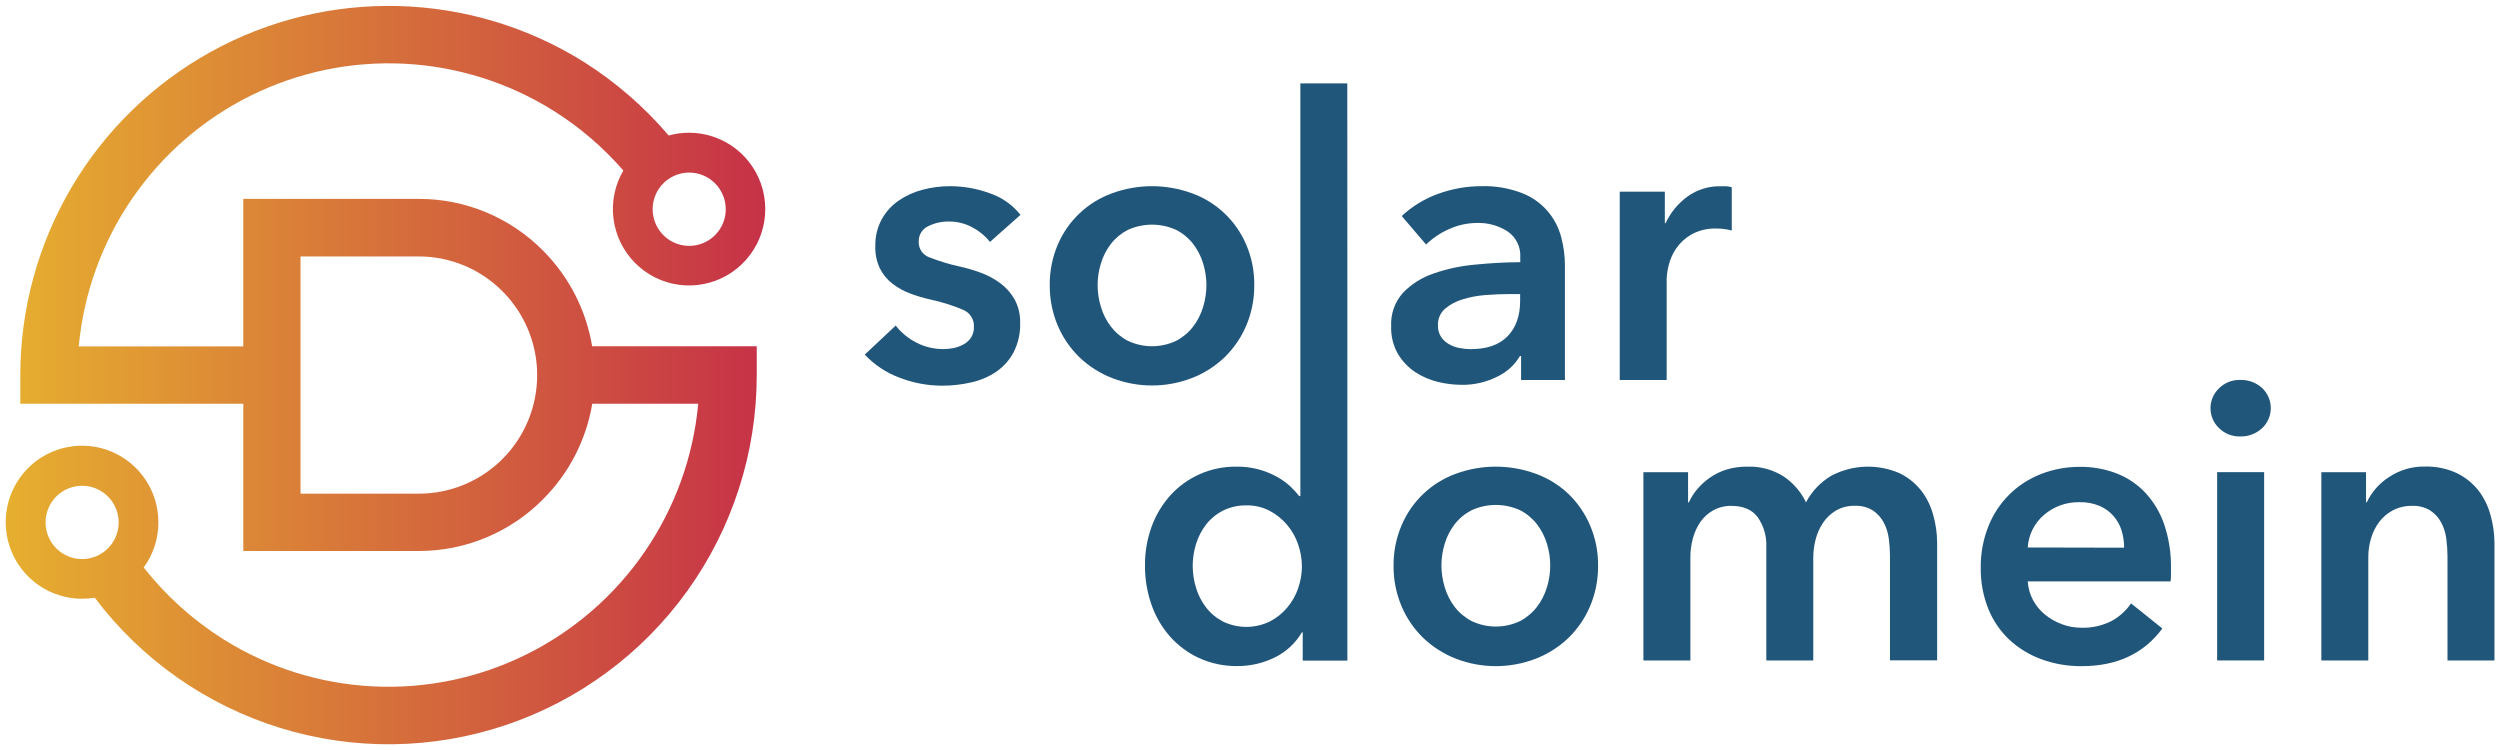
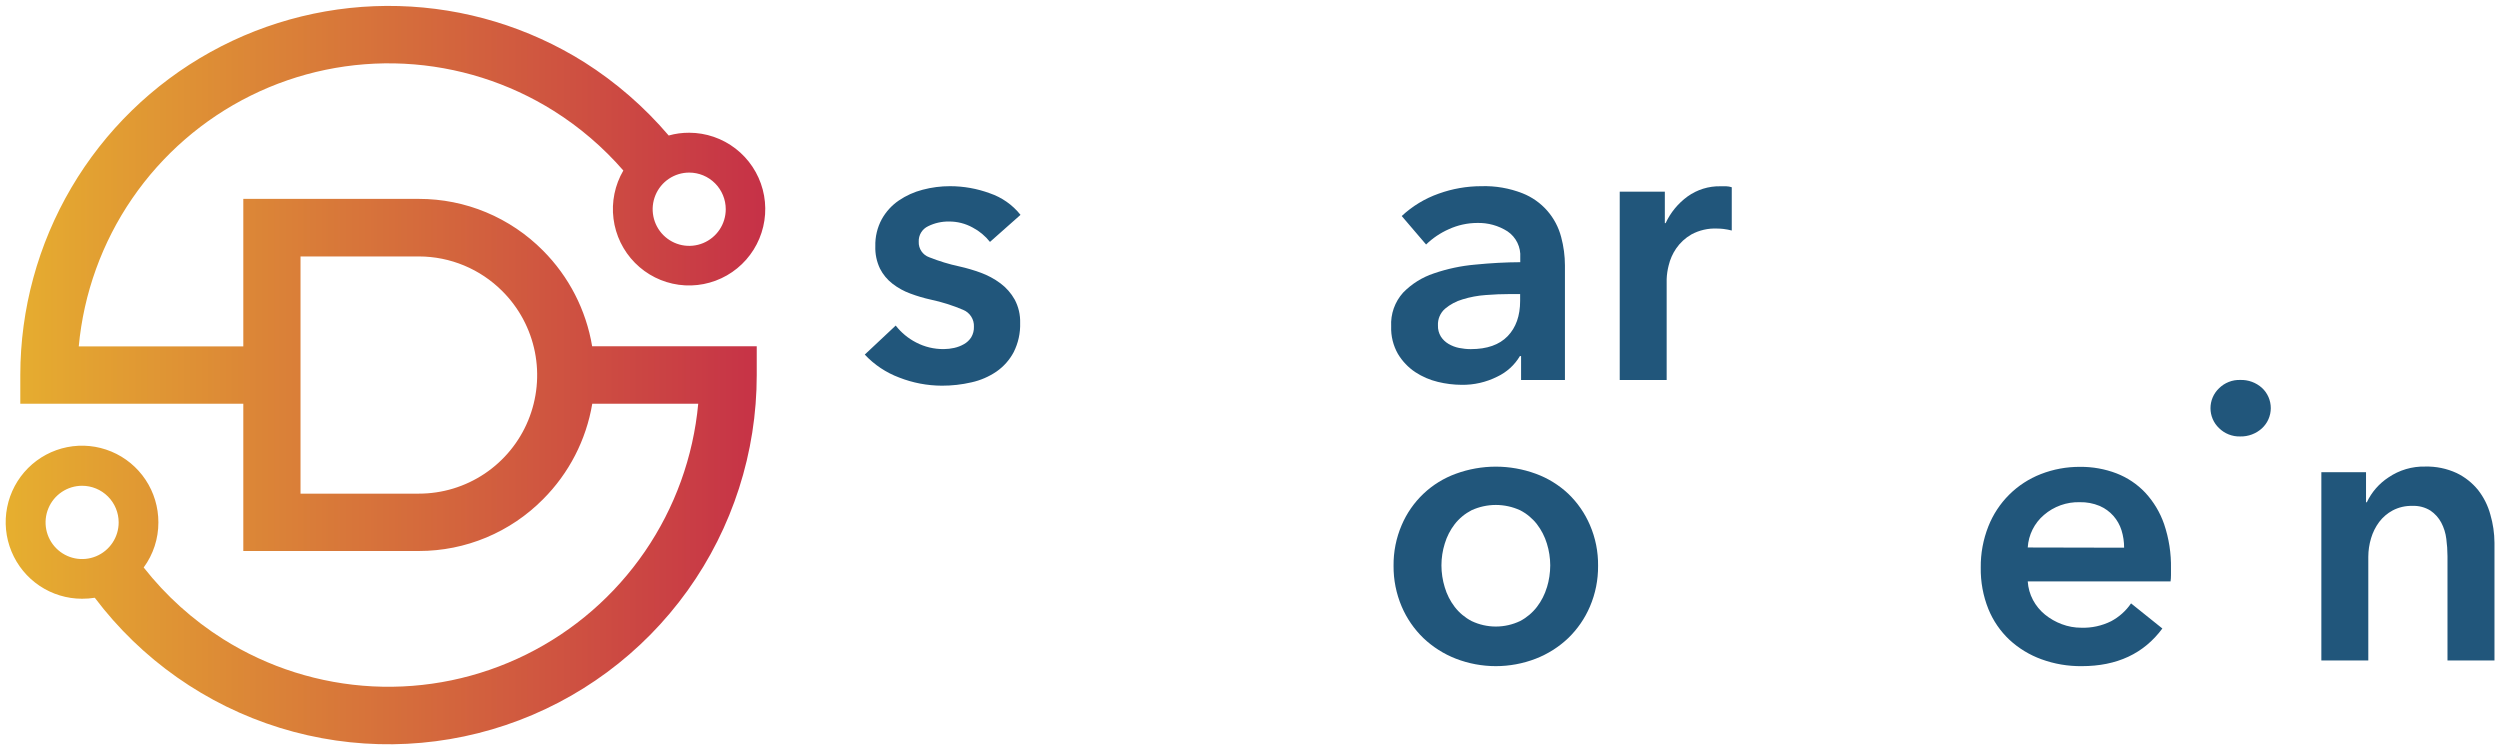
<svg xmlns="http://www.w3.org/2000/svg" width="200" height="60" viewBox="0 0 200 60" fill="none">
  <g clip-path="url(#clip0_26_566)">
    <path d="M74.253 18.096C74.768 17.842 75.336 17.714 75.91 17.722C76.578 17.715 77.236 17.882 77.82 18.207C78.354 18.488 78.823 18.879 79.198 19.353L81.641 17.188C81.004 16.389 80.151 15.79 79.185 15.462C78.166 15.087 77.089 14.895 76.004 14.895C75.265 14.893 74.529 14.989 73.814 15.178C73.132 15.353 72.486 15.645 71.904 16.041C71.341 16.426 70.875 16.937 70.543 17.533C70.184 18.197 70.006 18.944 70.026 19.698C70.004 20.318 70.133 20.933 70.4 21.492C70.641 21.965 70.984 22.378 71.404 22.701C71.835 23.034 72.315 23.299 72.827 23.485C73.363 23.686 73.912 23.848 74.471 23.971C75.356 24.16 76.221 24.434 77.053 24.788C77.318 24.896 77.543 25.084 77.697 25.326C77.851 25.567 77.927 25.85 77.914 26.136C77.925 26.435 77.849 26.73 77.697 26.986C77.551 27.214 77.351 27.402 77.115 27.533C76.872 27.672 76.609 27.773 76.335 27.833C76.062 27.894 75.784 27.926 75.504 27.927C74.73 27.936 73.967 27.753 73.281 27.393C72.649 27.067 72.094 26.607 71.657 26.045L69.181 28.367C69.946 29.184 70.889 29.812 71.936 30.203C73.025 30.631 74.182 30.851 75.351 30.855C76.147 30.857 76.941 30.768 77.716 30.588C78.432 30.431 79.111 30.138 79.718 29.725C80.294 29.325 80.767 28.792 81.095 28.172C81.459 27.448 81.637 26.644 81.612 25.833C81.631 25.184 81.481 24.541 81.176 23.967C80.891 23.457 80.501 23.013 80.033 22.665C79.553 22.309 79.024 22.023 78.463 21.818C77.906 21.614 77.337 21.446 76.758 21.317C75.929 21.139 75.118 20.892 74.331 20.578C74.078 20.488 73.861 20.319 73.711 20.096C73.562 19.873 73.487 19.608 73.499 19.34C73.487 19.081 73.552 18.824 73.686 18.603C73.821 18.381 74.018 18.205 74.253 18.096Z" fill="#21567B" />
-     <path d="M95.354 30.243C96.319 29.869 97.202 29.309 97.953 28.595C98.695 27.877 99.286 27.018 99.691 26.068C100.131 25.039 100.352 23.93 100.341 22.811C100.355 21.692 100.134 20.583 99.691 19.555C99.287 18.611 98.693 17.761 97.947 17.056C97.201 16.352 96.318 15.809 95.354 15.462C93.292 14.706 91.029 14.706 88.967 15.462C88.002 15.809 87.12 16.352 86.374 17.056C85.627 17.761 85.034 18.611 84.629 19.555C84.189 20.583 83.967 21.692 83.98 22.811C83.97 23.93 84.191 25.039 84.629 26.068C85.035 27.018 85.626 27.877 86.368 28.595C87.119 29.308 88.002 29.868 88.967 30.243C91.022 31.037 93.299 31.037 95.354 30.243ZM88.873 26.13C88.513 25.661 88.243 25.13 88.077 24.563C87.901 23.994 87.811 23.401 87.81 22.805C87.81 22.214 87.9 21.627 88.077 21.063C88.245 20.501 88.515 19.974 88.873 19.509C89.235 19.044 89.696 18.664 90.221 18.396C90.83 18.117 91.492 17.972 92.162 17.972C92.832 17.972 93.494 18.117 94.103 18.396C94.627 18.664 95.087 19.044 95.448 19.509C95.806 19.975 96.076 20.501 96.248 21.063C96.422 21.627 96.512 22.214 96.514 22.805C96.511 23.401 96.422 23.993 96.248 24.563C96.079 25.13 95.808 25.661 95.448 26.13C95.087 26.599 94.628 26.985 94.103 27.26C93.497 27.549 92.834 27.699 92.162 27.699C91.49 27.699 90.827 27.549 90.221 27.26C89.695 26.985 89.236 26.599 88.873 26.13Z" fill="#21567B" />
-     <path d="M107.784 6.672H104.029V29.109V39.686H103.934C103.717 39.404 103.476 39.142 103.213 38.901C102.894 38.611 102.541 38.358 102.164 38.149C101.164 37.593 100.035 37.311 98.892 37.332C97.879 37.322 96.875 37.531 95.949 37.944C95.069 38.338 94.281 38.91 93.632 39.624C92.973 40.356 92.463 41.209 92.128 42.135C91.768 43.131 91.589 44.183 91.599 45.242C91.591 46.305 91.766 47.361 92.115 48.365C92.437 49.299 92.936 50.162 93.587 50.905C94.232 51.635 95.021 52.224 95.903 52.634C96.87 53.077 97.923 53.3 98.986 53.285C100.024 53.291 101.048 53.055 101.979 52.595C102.885 52.155 103.641 51.456 104.152 50.586H104.217V52.846H107.791V29.109L107.784 6.672ZM103.856 47.052C103.663 47.62 103.366 48.147 102.979 48.606C102.593 49.066 102.119 49.445 101.585 49.719C101 50.003 100.358 50.151 99.708 50.151C99.057 50.151 98.415 50.003 97.83 49.719C97.304 49.445 96.844 49.06 96.481 48.589C96.122 48.12 95.851 47.59 95.682 47.023C95.508 46.453 95.418 45.861 95.416 45.265C95.418 44.674 95.508 44.087 95.682 43.522C95.853 42.961 96.124 42.434 96.481 41.969C96.844 41.503 97.304 41.123 97.83 40.855C98.422 40.561 99.076 40.416 99.737 40.432C100.38 40.421 101.016 40.572 101.585 40.872C102.118 41.155 102.591 41.539 102.979 42.002C103.367 42.464 103.665 42.995 103.856 43.568C104.051 44.134 104.151 44.728 104.152 45.327C104.149 45.912 104.049 46.493 103.856 47.046V47.052Z" fill="#21567B" />
    <path d="M118.038 21.167C116.902 21.264 115.782 21.502 114.704 21.873C113.775 22.182 112.933 22.709 112.248 23.411C111.92 23.776 111.666 24.202 111.502 24.665C111.338 25.128 111.267 25.619 111.293 26.11C111.266 26.884 111.455 27.649 111.839 28.321C112.187 28.898 112.657 29.392 113.216 29.767C113.772 30.132 114.386 30.398 115.032 30.552C115.653 30.703 116.288 30.782 116.926 30.786C117.915 30.802 118.892 30.579 119.776 30.135C120.532 29.781 121.165 29.207 121.592 28.487H121.686V30.402H125.195V21.235C125.193 20.472 125.093 19.712 124.896 18.975C124.693 18.186 124.306 17.456 123.768 16.845C123.229 16.234 122.553 15.76 121.797 15.462C120.745 15.05 119.621 14.858 118.492 14.895C117.335 14.897 116.186 15.098 115.097 15.491C113.998 15.878 112.991 16.487 112.138 17.282L114.087 19.561C114.615 19.048 115.23 18.634 115.903 18.337C116.617 18.009 117.392 17.838 118.177 17.836C119.035 17.813 119.88 18.047 120.604 18.51C120.941 18.738 121.212 19.051 121.391 19.417C121.569 19.784 121.649 20.19 121.621 20.597V20.975C120.462 20.981 119.268 21.045 118.038 21.167ZM121.611 24.068C121.611 25.262 121.278 26.205 120.611 26.895C119.944 27.585 118.962 27.93 117.667 27.93C117.352 27.93 117.037 27.898 116.728 27.836C116.429 27.776 116.143 27.666 115.88 27.511C115.634 27.366 115.425 27.167 115.27 26.927C115.106 26.66 115.025 26.349 115.036 26.035C115.023 25.784 115.068 25.534 115.166 25.303C115.264 25.072 115.412 24.866 115.601 24.7C116.013 24.354 116.492 24.098 117.008 23.948C117.609 23.762 118.229 23.647 118.856 23.603C119.523 23.551 120.16 23.525 120.767 23.525H121.611V24.068Z" fill="#21567B" />
    <path d="M133.333 22.333C133.346 21.962 133.4 21.594 133.493 21.235C133.607 20.753 133.808 20.296 134.087 19.887C134.404 19.423 134.822 19.037 135.309 18.757C135.942 18.414 136.656 18.251 137.375 18.285C137.548 18.285 137.72 18.296 137.891 18.317C138.11 18.345 138.328 18.386 138.541 18.441V14.98C138.399 14.934 138.252 14.908 138.103 14.902C137.937 14.902 137.778 14.902 137.635 14.902C136.693 14.883 135.77 15.169 135.003 15.719C134.247 16.269 133.643 17.003 133.249 17.852H133.187V15.335H129.578V30.399H133.333V22.333Z" fill="#21567B" />
    <path d="M125.458 39.497C124.708 38.794 123.824 38.25 122.859 37.898C120.797 37.143 118.534 37.143 116.472 37.898C115.506 38.248 114.622 38.793 113.876 39.5C113.13 40.208 112.537 41.061 112.134 42.008C111.693 43.036 111.472 44.145 111.485 45.265C111.475 46.383 111.696 47.492 112.134 48.521C112.539 49.471 113.13 50.331 113.873 51.048C114.624 51.761 115.507 52.321 116.472 52.696C118.527 53.49 120.804 53.49 122.859 52.696C123.824 52.322 124.707 51.762 125.458 51.048C126.2 50.331 126.791 49.471 127.196 48.521C127.636 47.492 127.857 46.383 127.846 45.265C127.86 44.145 127.639 43.036 127.196 42.008C126.792 41.062 126.2 40.208 125.458 39.497ZM123.752 46.987C123.583 47.554 123.313 48.085 122.953 48.554C122.591 49.023 122.132 49.409 121.608 49.684C121.002 49.973 120.339 50.123 119.667 50.123C118.995 50.123 118.332 49.973 117.726 49.684C117.2 49.409 116.74 49.023 116.377 48.554C116.018 48.085 115.748 47.554 115.581 46.987C115.406 46.418 115.316 45.825 115.315 45.229C115.315 44.638 115.405 44.05 115.581 43.487C115.75 42.925 116.02 42.398 116.377 41.933C116.74 41.468 117.201 41.088 117.726 40.819C118.335 40.541 118.997 40.396 119.667 40.396C120.337 40.396 120.999 40.541 121.608 40.819C122.132 41.088 122.591 41.468 122.953 41.933C123.311 42.399 123.581 42.925 123.752 43.487C123.927 44.051 124.017 44.638 124.019 45.229C124.017 45.829 123.928 46.426 123.752 47V46.987Z" fill="#21567B" />
-     <path d="M153.671 39.214C153.205 38.637 152.617 38.171 151.949 37.85C151.08 37.474 150.138 37.299 149.192 37.337C148.246 37.375 147.321 37.626 146.485 38.071C145.635 38.578 144.941 39.311 144.48 40.188C144.079 39.352 143.463 38.637 142.696 38.117C141.823 37.565 140.804 37.292 139.773 37.332C139.212 37.326 138.653 37.405 138.116 37.566C137.641 37.714 137.192 37.934 136.784 38.218C136.412 38.477 136.075 38.783 135.783 39.129C135.509 39.451 135.281 39.809 135.107 40.194H135.045V37.775H131.472V52.839H135.231V44.551C135.231 44.047 135.3 43.545 135.435 43.06C135.557 42.594 135.758 42.154 136.03 41.757C136.295 41.376 136.642 41.06 137.047 40.833C137.496 40.583 138.005 40.458 138.518 40.471C139.476 40.471 140.18 40.779 140.63 41.396C141.102 42.082 141.339 42.902 141.306 43.734V52.836H145.062V44.613C145.063 44.121 145.126 43.631 145.25 43.154C145.37 42.678 145.571 42.227 145.845 41.819C146.114 41.422 146.467 41.089 146.878 40.842C147.335 40.581 147.856 40.45 148.382 40.465C148.894 40.44 149.402 40.572 149.838 40.842C150.197 41.087 150.493 41.416 150.698 41.8C150.913 42.205 151.05 42.647 151.105 43.102C151.167 43.56 151.198 44.021 151.199 44.483V52.829H154.971V43.421C154.968 42.657 154.859 41.896 154.646 41.161C154.453 40.454 154.122 39.792 153.671 39.214Z" fill="#21567B" />
    <path d="M171.612 39.403C170.968 38.726 170.182 38.201 169.311 37.866C168.386 37.514 167.403 37.339 166.413 37.348C165.337 37.34 164.268 37.536 163.265 37.928C162.317 38.297 161.455 38.858 160.733 39.576C160.012 40.295 159.446 41.155 159.071 42.103C158.654 43.156 158.446 44.281 158.46 45.414C158.442 46.548 158.649 47.674 159.071 48.726C159.45 49.659 160.027 50.499 160.76 51.188C161.5 51.87 162.368 52.398 163.314 52.741C164.347 53.118 165.44 53.304 166.54 53.292C169.356 53.292 171.505 52.288 172.989 50.279L170.484 48.27C170.076 48.87 169.527 49.361 168.886 49.7C168.148 50.066 167.331 50.244 166.508 50.218C165.973 50.219 165.442 50.123 164.942 49.934C164.455 49.753 164.001 49.493 163.597 49.166C163.205 48.846 162.88 48.45 162.641 48.003C162.396 47.542 162.252 47.033 162.219 46.512H173.645C173.668 46.346 173.678 46.178 173.678 46.01V45.492C173.702 44.282 173.516 43.077 173.129 41.93C172.804 40.991 172.287 40.13 171.612 39.403ZM162.219 43.799C162.249 43.3 162.38 42.811 162.603 42.363C162.826 41.916 163.138 41.518 163.519 41.194C164.314 40.51 165.334 40.147 166.381 40.175C166.923 40.162 167.462 40.263 167.963 40.471C168.388 40.653 168.767 40.926 169.074 41.272C169.369 41.609 169.591 42.004 169.724 42.431C169.862 42.88 169.931 43.346 169.929 43.816L162.219 43.799Z" fill="#21567B" />
-     <path d="M181.131 37.772H177.372V52.836H181.131V37.772Z" fill="#21567B" />
    <path d="M179.22 30.396C178.905 30.385 178.591 30.44 178.298 30.556C178.004 30.672 177.738 30.847 177.515 31.07C177.301 31.275 177.131 31.521 177.015 31.793C176.899 32.066 176.839 32.359 176.839 32.656C176.839 32.952 176.899 33.245 177.015 33.518C177.131 33.791 177.301 34.037 177.515 34.242C177.738 34.465 178.004 34.639 178.298 34.755C178.591 34.871 178.905 34.926 179.22 34.916C179.862 34.93 180.484 34.697 180.958 34.264C181.18 34.058 181.358 33.808 181.479 33.53C181.6 33.251 181.663 32.951 181.663 32.648C181.663 32.344 181.6 32.044 181.479 31.765C181.358 31.487 181.18 31.237 180.958 31.031C180.482 30.603 179.86 30.375 179.22 30.396Z" fill="#21567B" />
    <path d="M199.227 41.161C199.035 40.452 198.703 39.788 198.252 39.208C197.786 38.631 197.198 38.165 196.53 37.843C195.741 37.479 194.878 37.302 194.009 37.325C192.969 37.301 191.947 37.603 191.085 38.188C190.333 38.679 189.731 39.368 189.347 40.181H189.282V37.775H185.708V52.839H189.464V44.551C189.465 44.046 189.539 43.544 189.685 43.06C189.823 42.591 190.043 42.15 190.335 41.757C190.624 41.374 190.994 41.059 191.417 40.833C191.899 40.581 192.438 40.456 192.982 40.471C193.495 40.447 194.002 40.578 194.438 40.849C194.798 41.094 195.093 41.422 195.299 41.806C195.513 42.212 195.651 42.653 195.705 43.109C195.766 43.567 195.797 44.028 195.799 44.489V52.836H199.558V43.421C199.553 42.656 199.442 41.896 199.227 41.161Z" fill="#21567B" />
    <path fill-rule="evenodd" clip-rule="evenodd" d="M33.519 20.516H24.042V39.491H33.509C35.381 39.492 37.212 38.937 38.769 37.894C40.326 36.852 41.54 35.369 42.255 33.635C42.971 31.9 43.157 29.992 42.79 28.152C42.422 26.311 41.518 24.622 40.192 23.297C38.422 21.52 36.023 20.52 33.519 20.516ZM55.136 13.807C54.558 13.807 53.993 13.979 53.512 14.301C53.031 14.623 52.656 15.081 52.435 15.617C52.214 16.152 52.156 16.741 52.269 17.31C52.382 17.878 52.66 18.401 53.069 18.811C53.478 19.22 53.999 19.5 54.566 19.613C55.133 19.726 55.721 19.668 56.255 19.446C56.79 19.224 57.246 18.848 57.568 18.366C57.889 17.884 58.06 17.318 58.06 16.738C58.06 15.961 57.752 15.215 57.204 14.666C56.656 14.116 55.912 13.807 55.136 13.807ZM6.569 38.862C5.991 38.862 5.426 39.034 4.945 39.356C4.464 39.678 4.089 40.136 3.868 40.672C3.646 41.207 3.589 41.797 3.701 42.365C3.814 42.934 4.093 43.456 4.502 43.866C4.911 44.276 5.432 44.555 5.999 44.668C6.566 44.781 7.154 44.723 7.688 44.501C8.222 44.279 8.679 43.903 9 43.422C9.322 42.94 9.493 42.373 9.493 41.793C9.493 41.016 9.185 40.27 8.637 39.721C8.088 39.171 7.345 38.862 6.569 38.862ZM11.495 45.398C13.27 47.657 15.418 49.594 17.846 51.126C21.447 53.391 25.567 54.694 29.813 54.91C34.059 55.126 38.289 54.248 42.1 52.36C45.912 50.473 49.177 47.638 51.586 44.127C53.994 40.615 55.465 36.544 55.858 32.301H47.381C46.895 35.194 45.519 37.864 43.447 39.937C42.148 41.249 40.603 42.291 38.901 43.002C37.199 43.713 35.373 44.079 33.528 44.079H19.464V32.301H1.624V30.002C1.627 24.727 3.039 19.549 5.714 15.005C8.388 10.462 12.227 6.72 16.832 4.166C21.437 1.612 26.64 0.341 31.9 0.484C37.161 0.627 42.288 2.179 46.748 4.979C49.277 6.583 51.552 8.559 53.496 10.841C54.03 10.69 54.582 10.616 55.136 10.619C56.479 10.621 57.784 11.068 58.847 11.89C59.911 12.712 60.674 13.863 61.018 15.164C61.362 16.465 61.267 17.843 60.749 19.085C60.231 20.327 59.319 21.363 58.153 22.031C56.987 22.699 55.634 22.963 54.304 22.782C52.973 22.6 51.74 21.983 50.795 21.026C49.85 20.07 49.247 18.827 49.079 17.492C48.911 16.156 49.188 14.803 49.867 13.641C48.258 11.789 46.386 10.184 44.311 8.877C40.709 6.614 36.589 5.313 32.343 5.098C28.097 4.884 23.867 5.763 20.056 7.651C16.245 9.539 12.98 12.374 10.572 15.886C8.164 19.398 6.693 23.469 6.3 27.712H19.464V15.911H33.519C35.362 15.91 37.188 16.274 38.89 16.983C40.592 17.693 42.138 18.733 43.437 20.043C45.513 22.123 46.888 24.801 47.372 27.703H60.539V30.002C60.542 36.19 58.605 42.224 55.002 47.249C51.398 52.274 46.31 56.038 40.457 58.007C34.603 59.977 28.281 60.053 22.382 58.225C16.483 56.397 11.306 52.758 7.583 47.821C7.245 47.874 6.904 47.9 6.563 47.899C5.354 47.899 4.173 47.54 3.168 46.867C2.164 46.194 1.381 45.237 0.919 44.117C0.457 42.998 0.336 41.767 0.573 40.579C0.809 39.391 1.392 38.3 2.247 37.444C3.102 36.589 4.192 36.006 5.377 35.771C6.563 35.536 7.791 35.659 8.907 36.124C10.023 36.589 10.976 37.375 11.646 38.383C12.316 39.391 12.672 40.575 12.671 41.787C12.675 43.086 12.263 44.352 11.495 45.398Z" fill="url(#paint0_linear_26_566)" />
  </g>
  <defs>
    <linearGradient id="paint0_linear_26_566" x1="0.461" y1="30.002" x2="61.241" y2="30.002" gradientUnits="userSpaceOnUse">
      <stop stop-color="#E6AF2F" />
      <stop offset="1" stop-color="#C63147" />
    </linearGradient>
    <clipPath id="clip0_26_566">
      <rect width="200" height="60" fill="white" />
    </clipPath>
  </defs>
</svg>